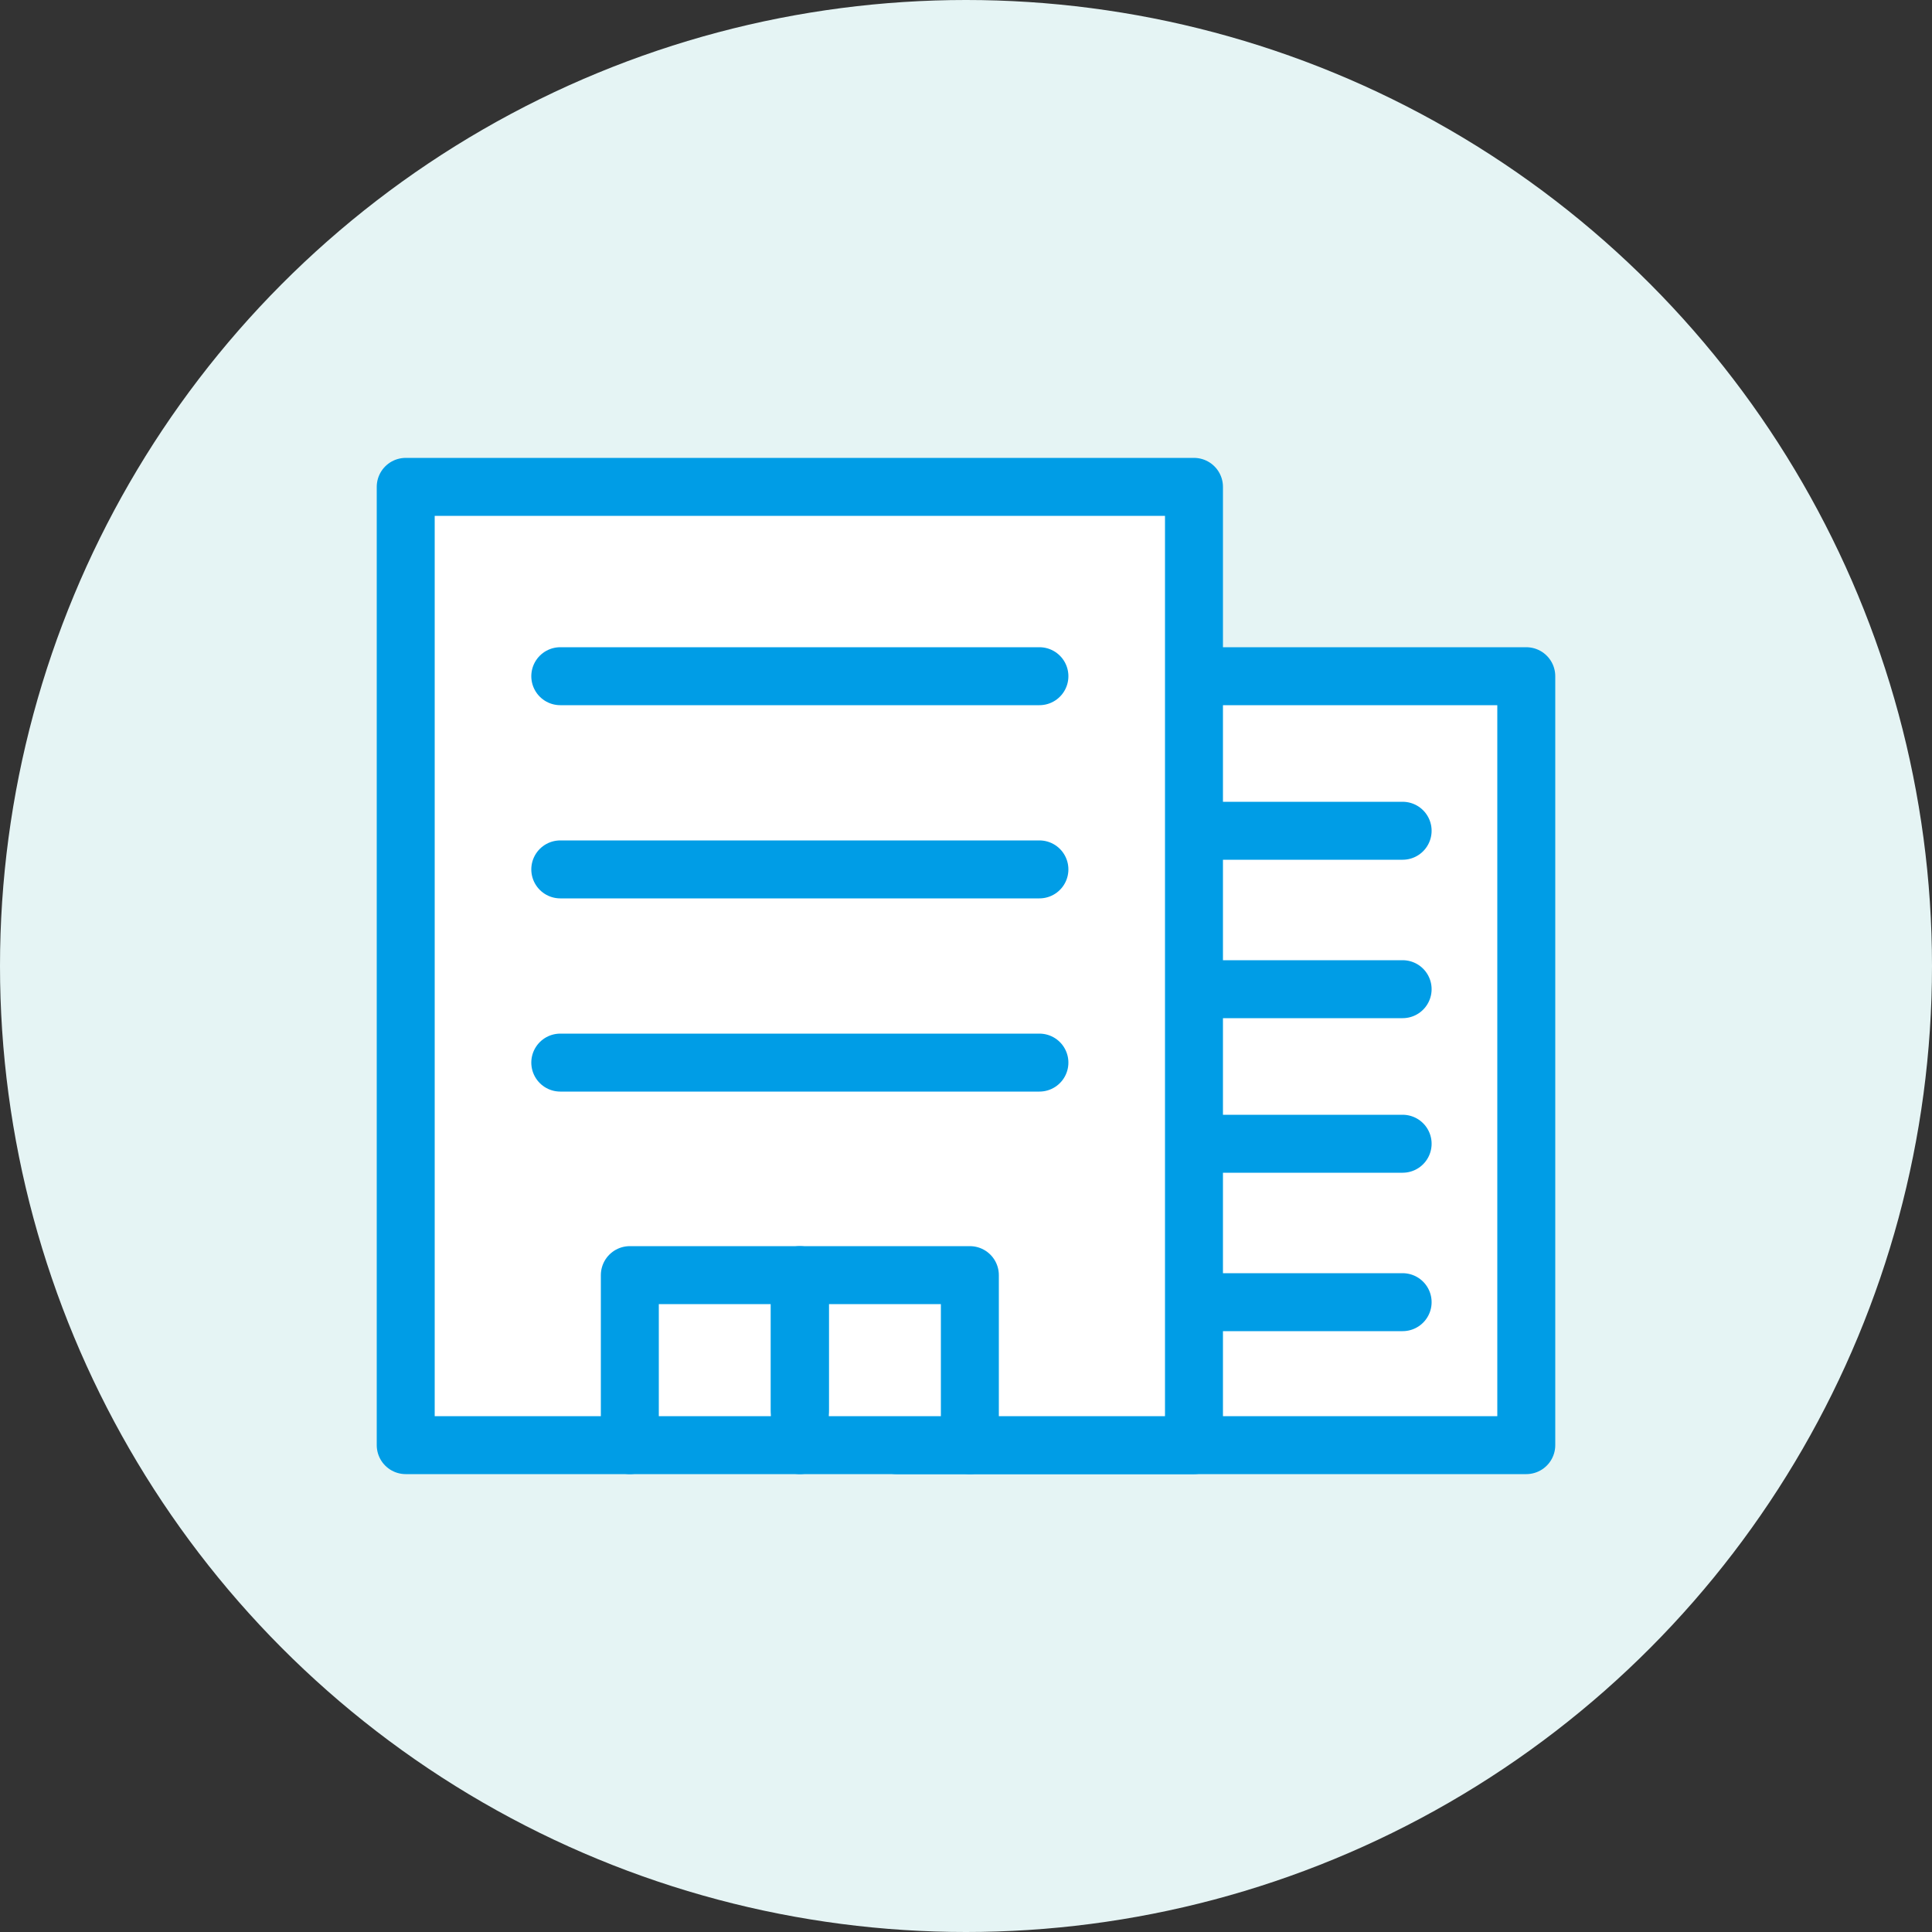
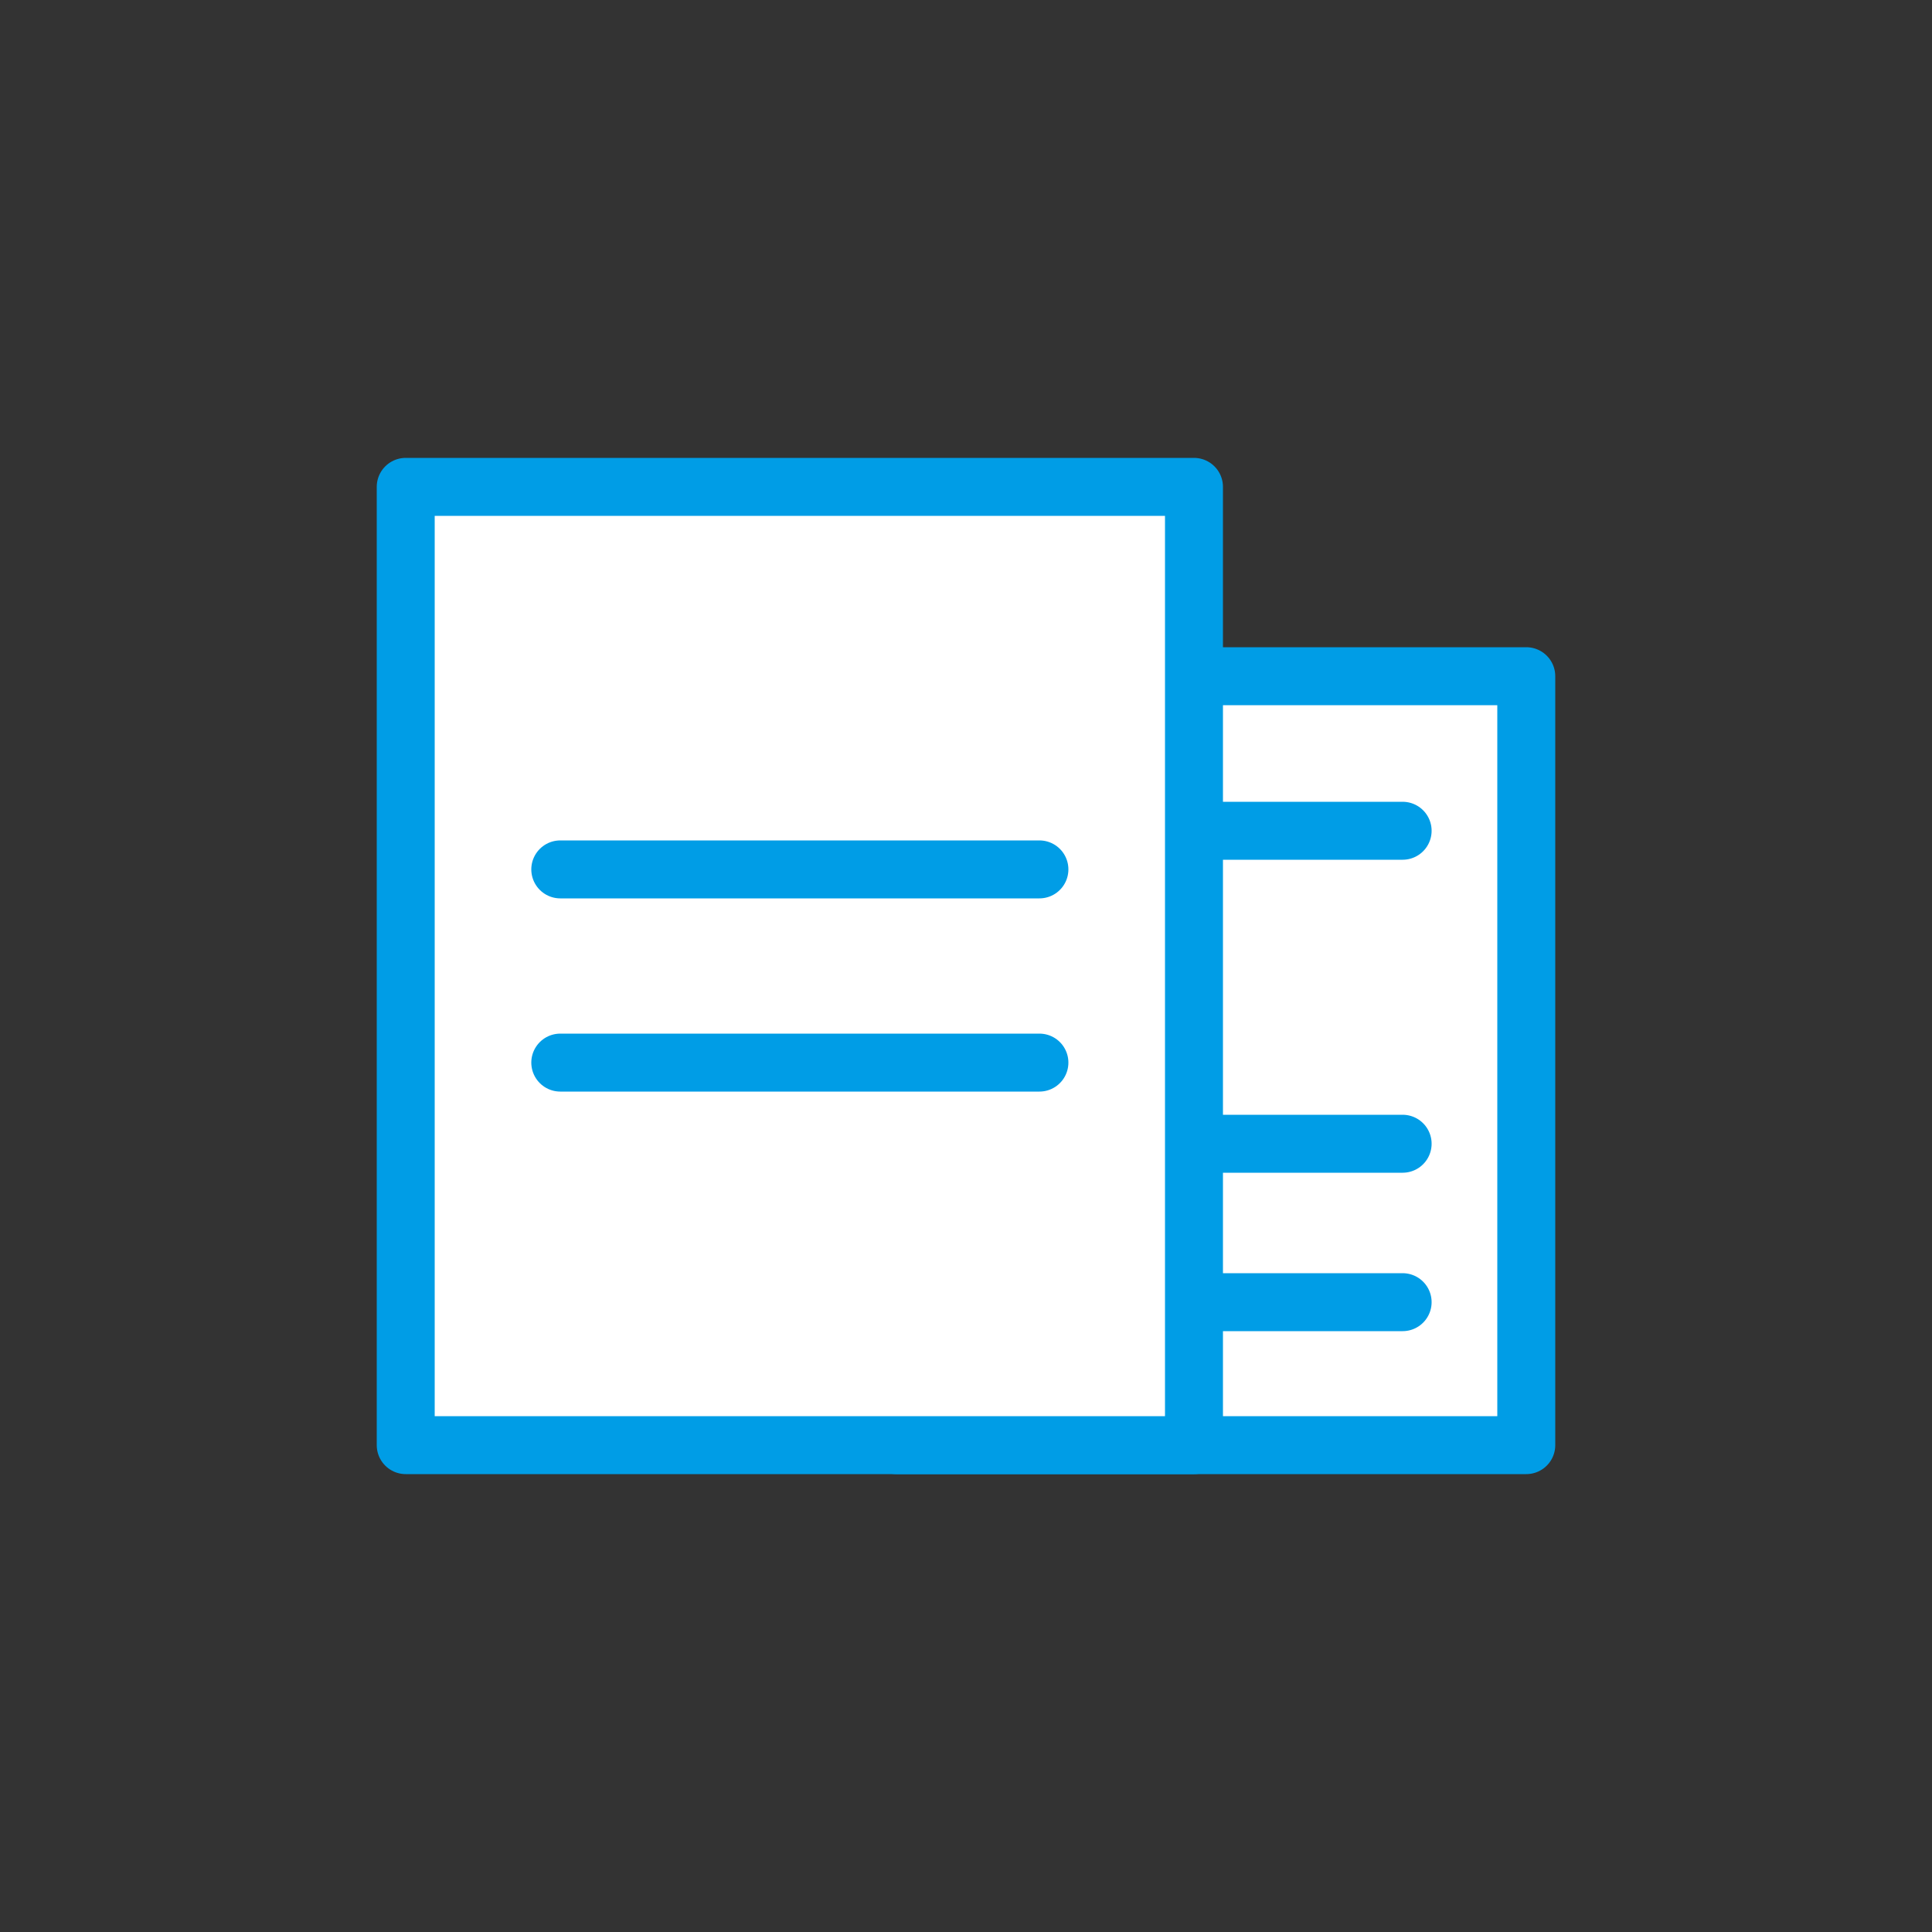
<svg xmlns="http://www.w3.org/2000/svg" version="1.1" id="レイヤー_1" x="0px" y="0px" viewBox="0 0 50 50" style="enable-background:new 0 0 50 50;" xml:space="preserve">
  <rect x="0" y="0" width="50" height="50" fill="#333333" stroke="none" />
  <style type="text/css">
	.st0{fill:#E5F4F4;}
	.st1{fill:#FFFFFF;stroke:#009DE6;stroke-width:1.5;stroke-linecap:round;stroke-linejoin:round;}
	.st2{fill:none;stroke:#009DE6;stroke-width:1.5;stroke-linecap:round;stroke-linejoin:round;}
</style>
  <g>
-     <circle id="楕円形_288_00000070087544314106286730000008668360090233841341_" class="st0" cx="25" cy="25" r="25" />
    <g>
      <g id="icon_data_00000018238730744893732520000015624934869815546018_">
        <rect x="23.2" y="17.5" class="st1" width="16.3" height="19.9" />
        <line class="st2" x1="26.4" y1="21.5" x2="36.3" y2="21.5" />
-         <line class="st2" x1="26.4" y1="25.6" x2="36.3" y2="25.6" />
        <line class="st2" x1="26.4" y1="29.6" x2="36.3" y2="29.6" />
        <line class="st2" x1="26.4" y1="33.7" x2="36.3" y2="33.7" />
      </g>
      <g id="icon_data_00000183220071813337185010000007583983766423539889_">
        <rect x="10.5" y="12.6" class="st1" width="20.4" height="24.8" />
-         <line class="st2" x1="14.5" y1="17.5" x2="26.9" y2="17.5" />
        <line class="st2" x1="14.5" y1="22.5" x2="26.9" y2="22.5" />
        <line class="st2" x1="14.5" y1="27.5" x2="26.9" y2="27.5" />
        <g>
-           <polyline class="st2" points="16.3,37.4 16.3,33 20.7,33 20.7,36.5     " />
-           <polyline class="st2" points="20.7,37.4 20.7,33 25.1,33 25.1,37.4     " />
-         </g>
+           </g>
      </g>
    </g>
  </g>
  <g>
</g>
  <g>
</g>
  <g>
</g>
  <g>
</g>
  <g>
</g>
  <g>
</g>
  <g>
</g>
  <g>
</g>
  <g>
</g>
  <g>
</g>
  <g>
</g>
  <g>
</g>
  <g>
</g>
  <g>
</g>
  <g>
</g>
</svg>